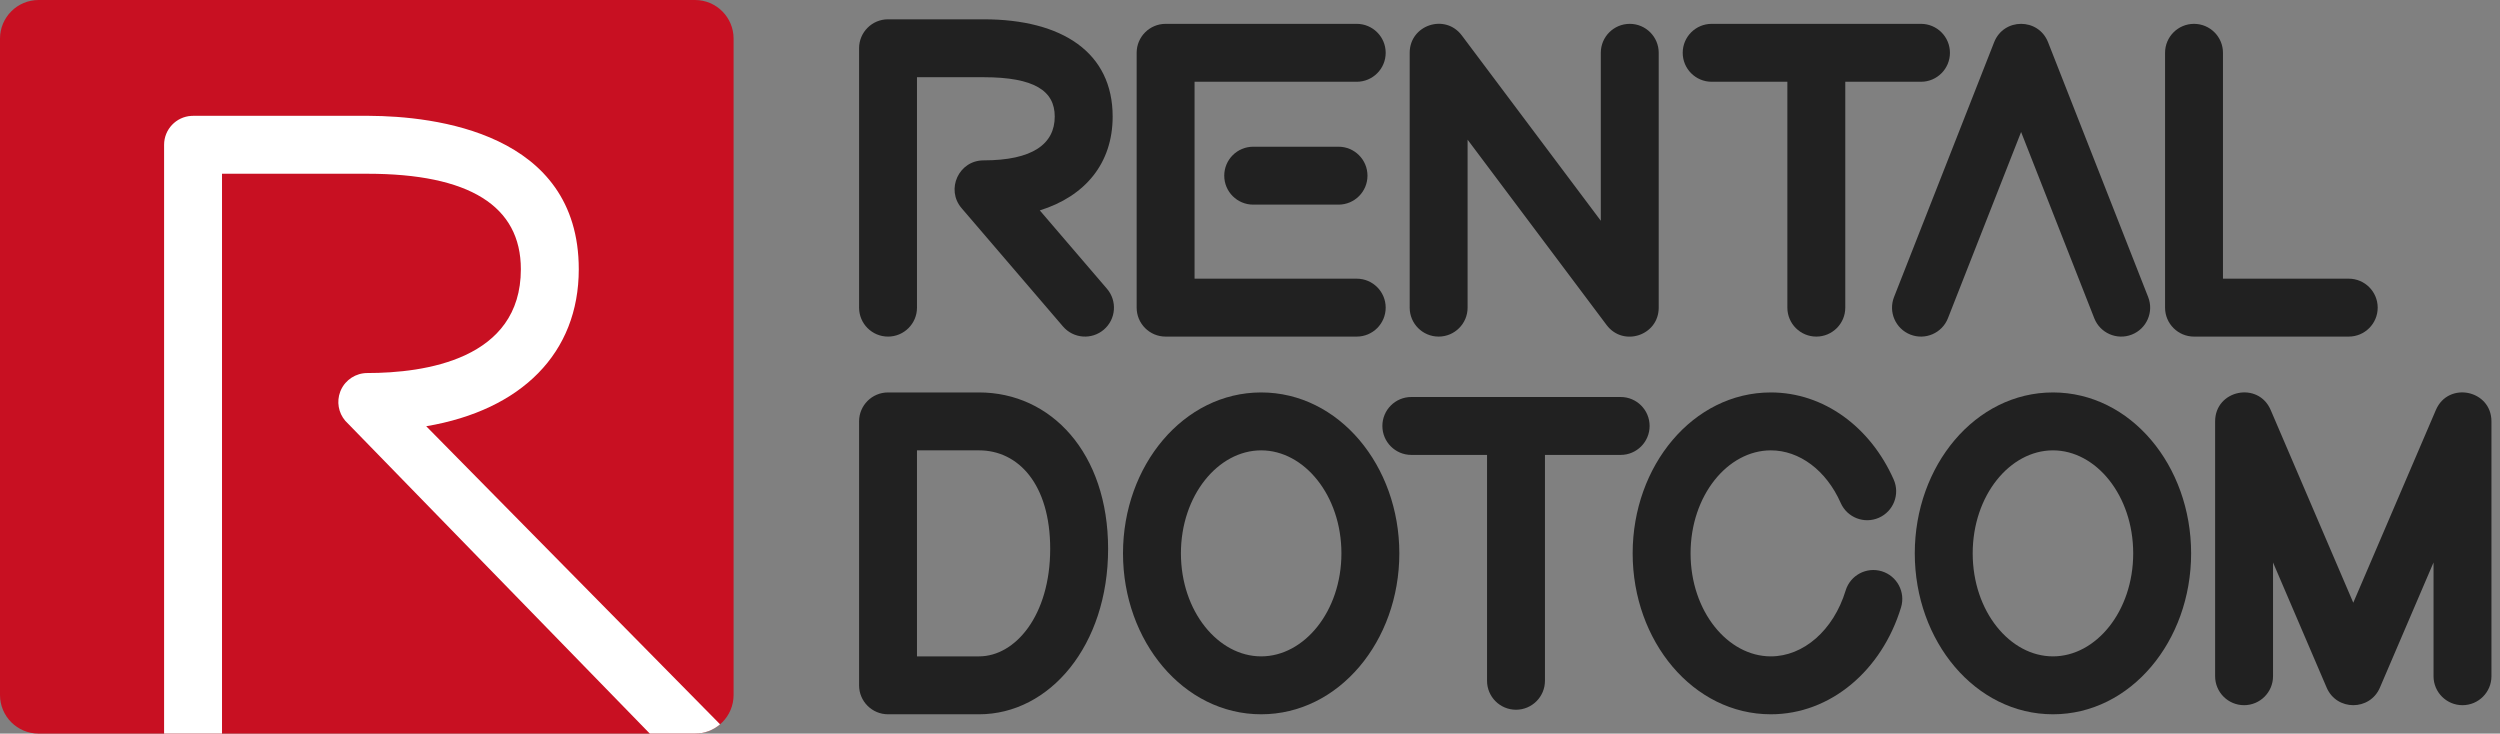
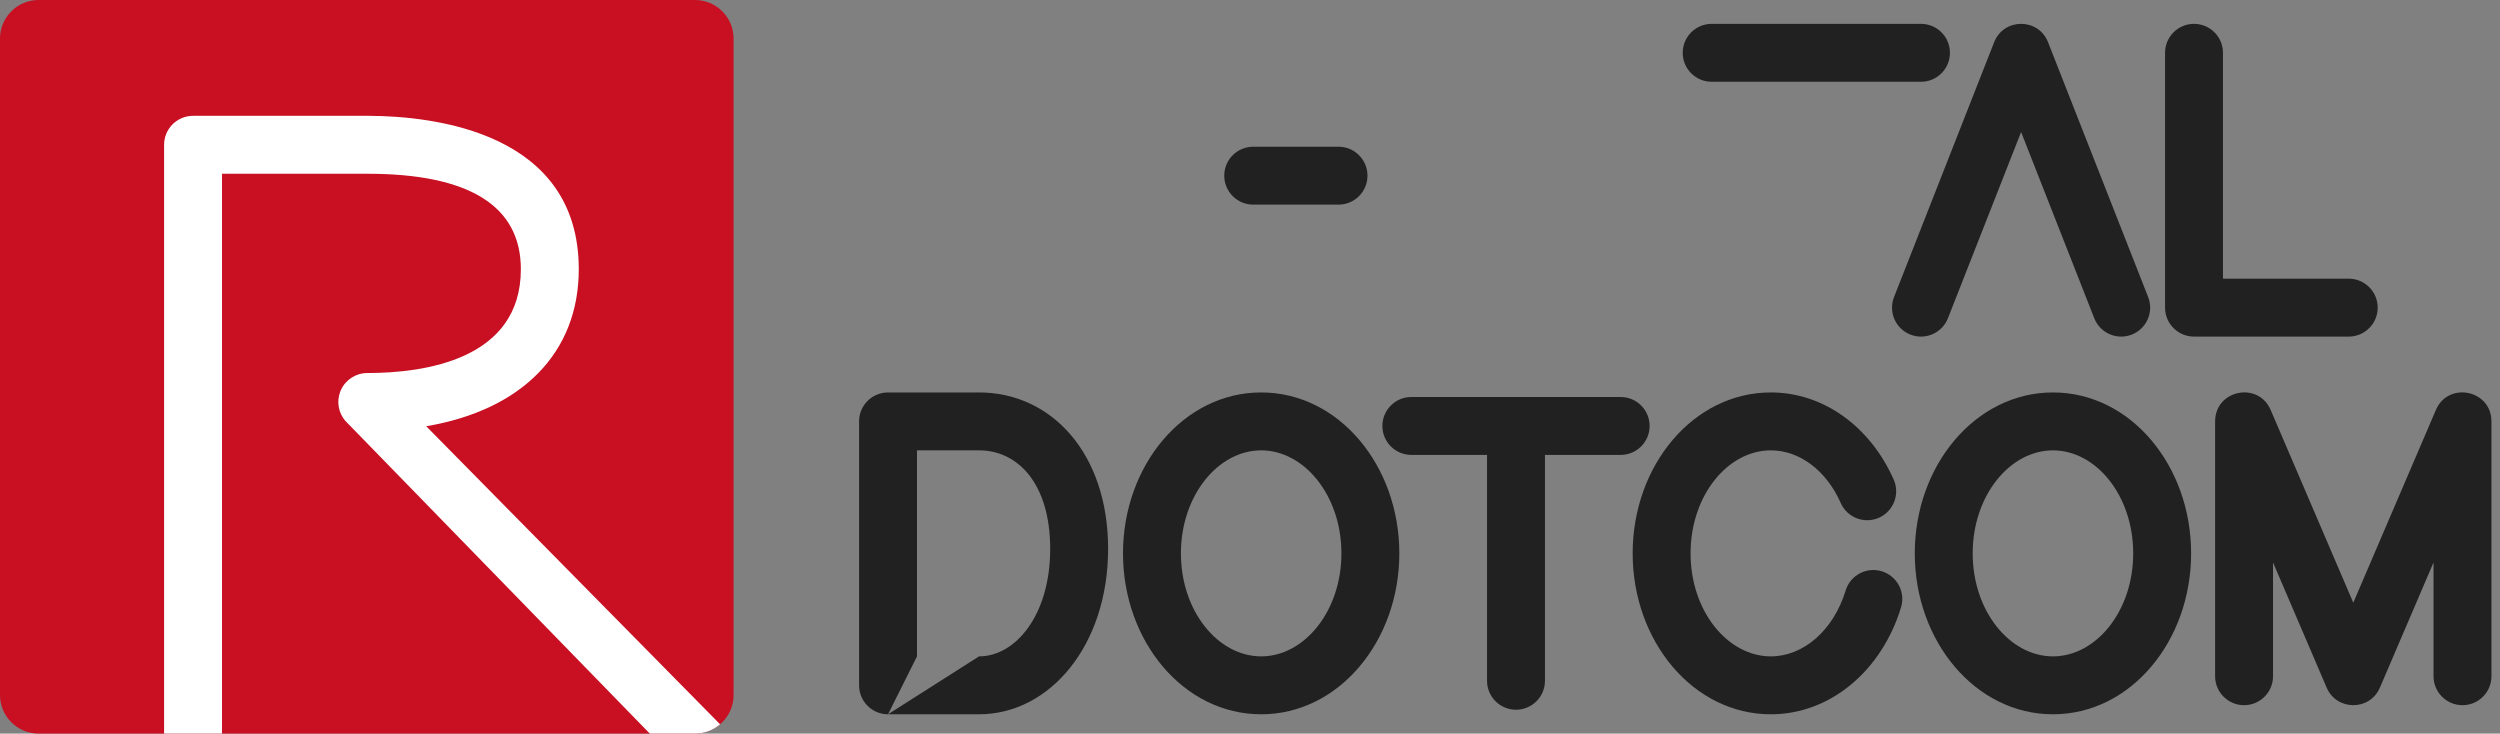
<svg xmlns="http://www.w3.org/2000/svg" width="259px" height="76px" viewBox="0 0 259 76" version="1.1">
  <rect x="0" y="0" width="259" height="76" fill="#808080" stroke="none" />
  <title>Group 3 Copy</title>
  <desc>Created with Sketch.</desc>
  <g id="Welcome" stroke="none" stroke-width="1" fill="none" fill-rule="evenodd">
    <g id="Artboard" transform="translate(-606, -1042)" fill-rule="nonzero">
      <g id="Group-3-Copy" transform="translate(606, 1042)">
        <path d="M4,0 L72,0 C74.209,0 76,1.791 76,4 L76,72 C76,74.209 74.209,76 72,76 L4,76 C1.791,76 0,74.209 0,72 L0,4 C0,1.791 1.791,0 4,0 Z" id="Rectangle-Copy" fill="#C81022" />
        <path d="M38.251,12 C44.943,12.032 59.961,13.692 59.961,27.893 C59.961,36.566 54.047,42.482 44.156,44.159 L44.156,44.159 L74.601,75.039 C73.901,75.638 72.993,76 72,76 L67.318,76 L35.773,43.598 C35.055,42.762 34.859,41.604 35.246,40.583 L35.325,40.393 C35.814,39.329 36.879,38.646 38.051,38.646 C43.993,38.646 53.961,37.25 53.961,27.893 C53.961,21.329 48.608,18 38.051,18 L38.051,18 L23,18 L23,76 L17,76 L17,15 C17,13.403 18.249,12.096 19.824,12.005 L20,12 Z" id="Combined-Shape" fill="#FFFFFF" />
        <g id="Group-2-Copy-2" transform="translate(92, 5)" fill="#212121">
-           <path d="M31.757,23.871 L31.757,3.471 L48.557,3.471 C50.214,3.471 51.557,2.128 51.557,0.471 C51.557,-1.185 50.214,-2.529 48.557,-2.529 L28.757,-2.529 C27.1,-2.529 25.757,-1.185 25.757,0.471 L25.757,26.871 C25.757,28.528 27.1,29.871 28.757,29.871 L48.557,29.871 C50.214,29.871 51.557,28.528 51.557,26.871 C51.557,25.215 50.214,23.871 48.557,23.871 L31.757,23.871 Z" id="Stroke-1" />
          <path d="M37.832,16.2 L46.671,16.2 C48.328,16.2 49.671,14.857 49.671,13.2 C49.671,11.543 48.328,10.2 46.671,10.2 L37.832,10.2 C36.175,10.2 34.832,11.543 34.832,13.2 C34.832,14.857 36.175,16.2 37.832,16.2 Z" id="Stroke-3" />
-           <path d="M3,3 L9.9,3 C15.157,3 17.271,4.41 17.271,7.071 C17.271,9.924 14.966,11.614 9.9,11.614 C7.337,11.614 5.954,14.621 7.622,16.567 L18.128,28.824 C19.207,30.082 21.101,30.227 22.359,29.149 C23.617,28.071 23.762,26.177 22.684,24.919 L15.724,16.799 C20.415,15.33 23.271,11.935 23.271,7.071 C23.271,0.462 18.079,-3 9.9,-3 L1.42108547e-14,-3 C-1.657,-3 -3,-1.657 -3,0 L-3,26.871 C-3,28.528 -1.657,29.871 1.42108547e-14,29.871 C1.657,29.871 3,28.528 3,26.871 L3,3 Z" id="Stroke-4" />
-           <path d="M74.443,28.671 C76.173,30.978 79.843,29.754 79.843,26.871 L79.843,0.471 C79.843,-1.185 78.5,-2.529 76.843,-2.529 C75.186,-2.529 73.843,-1.185 73.843,0.471 L73.843,17.871 L59.443,-1.329 C57.713,-3.635 54.043,-2.412 54.043,0.471 L54.043,26.871 C54.043,28.528 55.386,29.871 57.043,29.871 C58.7,29.871 60.043,28.528 60.043,26.871 L60.043,9.471 L74.443,28.671 Z" id="Stroke-6" />
          <path d="M85.329,3.471 L107.014,3.471 C108.671,3.471 110.014,2.128 110.014,0.471 C110.014,-1.185 108.671,-2.529 107.014,-2.529 L85.329,-2.529 C83.672,-2.529 82.329,-1.185 82.329,0.471 C82.329,2.128 83.672,3.471 85.329,3.471 Z" id="Stroke-8" />
-           <path d="M93.171,0.943 L93.171,26.871 C93.171,28.528 94.515,29.871 96.171,29.871 C97.828,29.871 99.171,28.528 99.171,26.871 L99.171,0.943 C99.171,-0.714 97.828,-2.057 96.171,-2.057 C94.515,-2.057 93.171,-0.714 93.171,0.943 Z" id="Stroke-10" />
          <path d="M124.965,27.968 C125.571,29.511 127.312,30.27 128.854,29.664 C130.396,29.058 131.155,27.317 130.549,25.774 L120.178,-0.626 C119.181,-3.163 115.59,-3.163 114.593,-0.626 L104.222,25.774 C103.616,27.317 104.375,29.058 105.917,29.664 C107.459,30.27 109.201,29.511 109.807,27.968 L117.386,8.676 L124.965,27.968 Z" id="Stroke-12" />
          <path d="M138.3,0.471 C138.3,-1.185 136.957,-2.529 135.3,-2.529 C133.643,-2.529 132.3,-1.185 132.3,0.471 L132.3,26.871 C132.3,28.528 133.643,29.871 135.3,29.871 L151.329,29.871 C152.985,29.871 154.329,28.528 154.329,26.871 C154.329,25.215 152.985,23.871 151.329,23.871 L138.3,23.871 L138.3,0.471 Z" id="Stroke-14" />
          <path d="M54.214,42.129 L75.9,42.129 C77.557,42.129 78.9,40.785 78.9,39.129 C78.9,37.472 77.557,36.129 75.9,36.129 L54.214,36.129 C52.557,36.129 51.214,37.472 51.214,39.129 C51.214,40.785 52.557,42.129 54.214,42.129 Z" id="Stroke-16" />
          <path d="M62.057,39.6 L62.057,65.529 C62.057,67.185 63.4,68.529 65.057,68.529 C66.714,68.529 68.057,67.185 68.057,65.529 L68.057,39.6 C68.057,37.943 66.714,36.6 65.057,36.6 C63.4,36.6 62.057,37.943 62.057,39.6 Z" id="Stroke-18" />
-           <path d="M0,69 C-1.657,69 -3,67.657 -3,66 L-3,38.657 C-3,37 -1.657,35.657 0,35.657 L9.429,35.657 C16.887,35.657 22.8,41.918 22.8,51.857 C22.8,61.874 16.743,69 9.429,69 L0,69 Z M3,63 L9.429,63 C13.193,63 16.8,58.757 16.8,51.857 C16.8,45.158 13.494,41.657 9.429,41.657 L3,41.657 L3,63 Z" id="Stroke-20" />
+           <path d="M0,69 C-1.657,69 -3,67.657 -3,66 L-3,38.657 C-3,37 -1.657,35.657 0,35.657 L9.429,35.657 C16.887,35.657 22.8,41.918 22.8,51.857 C22.8,61.874 16.743,69 9.429,69 L0,69 Z L9.429,63 C13.193,63 16.8,58.757 16.8,51.857 C16.8,45.158 13.494,41.657 9.429,41.657 L3,41.657 L3,63 Z" id="Stroke-20" />
          <path d="M52.971,52.329 C52.971,61.424 46.701,69 38.657,69 C30.613,69 24.343,61.424 24.343,52.329 C24.343,43.234 30.613,35.657 38.657,35.657 C46.701,35.657 52.971,43.234 52.971,52.329 Z M46.971,52.329 C46.971,46.323 43.11,41.657 38.657,41.657 C34.204,41.657 30.343,46.323 30.343,52.329 C30.343,58.334 34.204,63 38.657,63 C43.11,63 46.971,58.334 46.971,52.329 Z" id="Stroke-22" />
          <path d="M135,52.329 C135,61.424 128.73,69 120.686,69 C112.642,69 106.371,61.424 106.371,52.329 C106.371,43.234 112.642,35.657 120.686,35.657 C128.73,35.657 135,43.234 135,52.329 Z M129,52.329 C129,46.323 125.139,41.657 120.686,41.657 C116.233,41.657 112.371,46.323 112.371,52.329 C112.371,58.334 116.233,63 120.686,63 C125.139,63 129,58.334 129,52.329 Z" id="Stroke-24" />
          <path d="M99.208,56.179 C97.945,60.321 94.822,63 91.457,63 C87.004,63 83.143,58.335 83.143,52.328 C83.143,46.322 87.004,41.657 91.457,41.657 C94.415,41.657 97.199,43.717 98.698,47.108 C99.369,48.623 101.14,49.308 102.655,48.638 C104.171,47.968 104.856,46.196 104.186,44.681 C101.777,39.234 96.943,35.657 91.457,35.657 C83.413,35.657 77.143,43.233 77.143,52.328 C77.143,61.424 83.412,69 91.457,69 C97.652,69 102.96,64.448 104.947,57.929 C105.43,56.344 104.537,54.667 102.952,54.184 C101.367,53.701 99.691,54.594 99.208,56.179 Z" id="Stroke-26" />
          <path d="M149.043,66.239 C150.082,68.663 153.518,68.663 154.557,66.239 L160.114,53.273 L160.114,65.057 C160.114,66.714 161.457,68.057 163.114,68.057 C164.771,68.057 166.114,66.714 166.114,65.057 L166.114,38.657 C166.114,35.395 161.642,34.477 160.357,37.475 L151.8,57.441 L143.243,37.475 C141.958,34.477 137.486,35.395 137.486,38.657 L137.486,65.057 C137.486,66.714 138.829,68.057 140.486,68.057 C142.143,68.057 143.486,66.714 143.486,65.057 L143.486,53.273 L149.043,66.239 Z" id="Stroke-28" />
        </g>
      </g>
    </g>
  </g>
</svg>